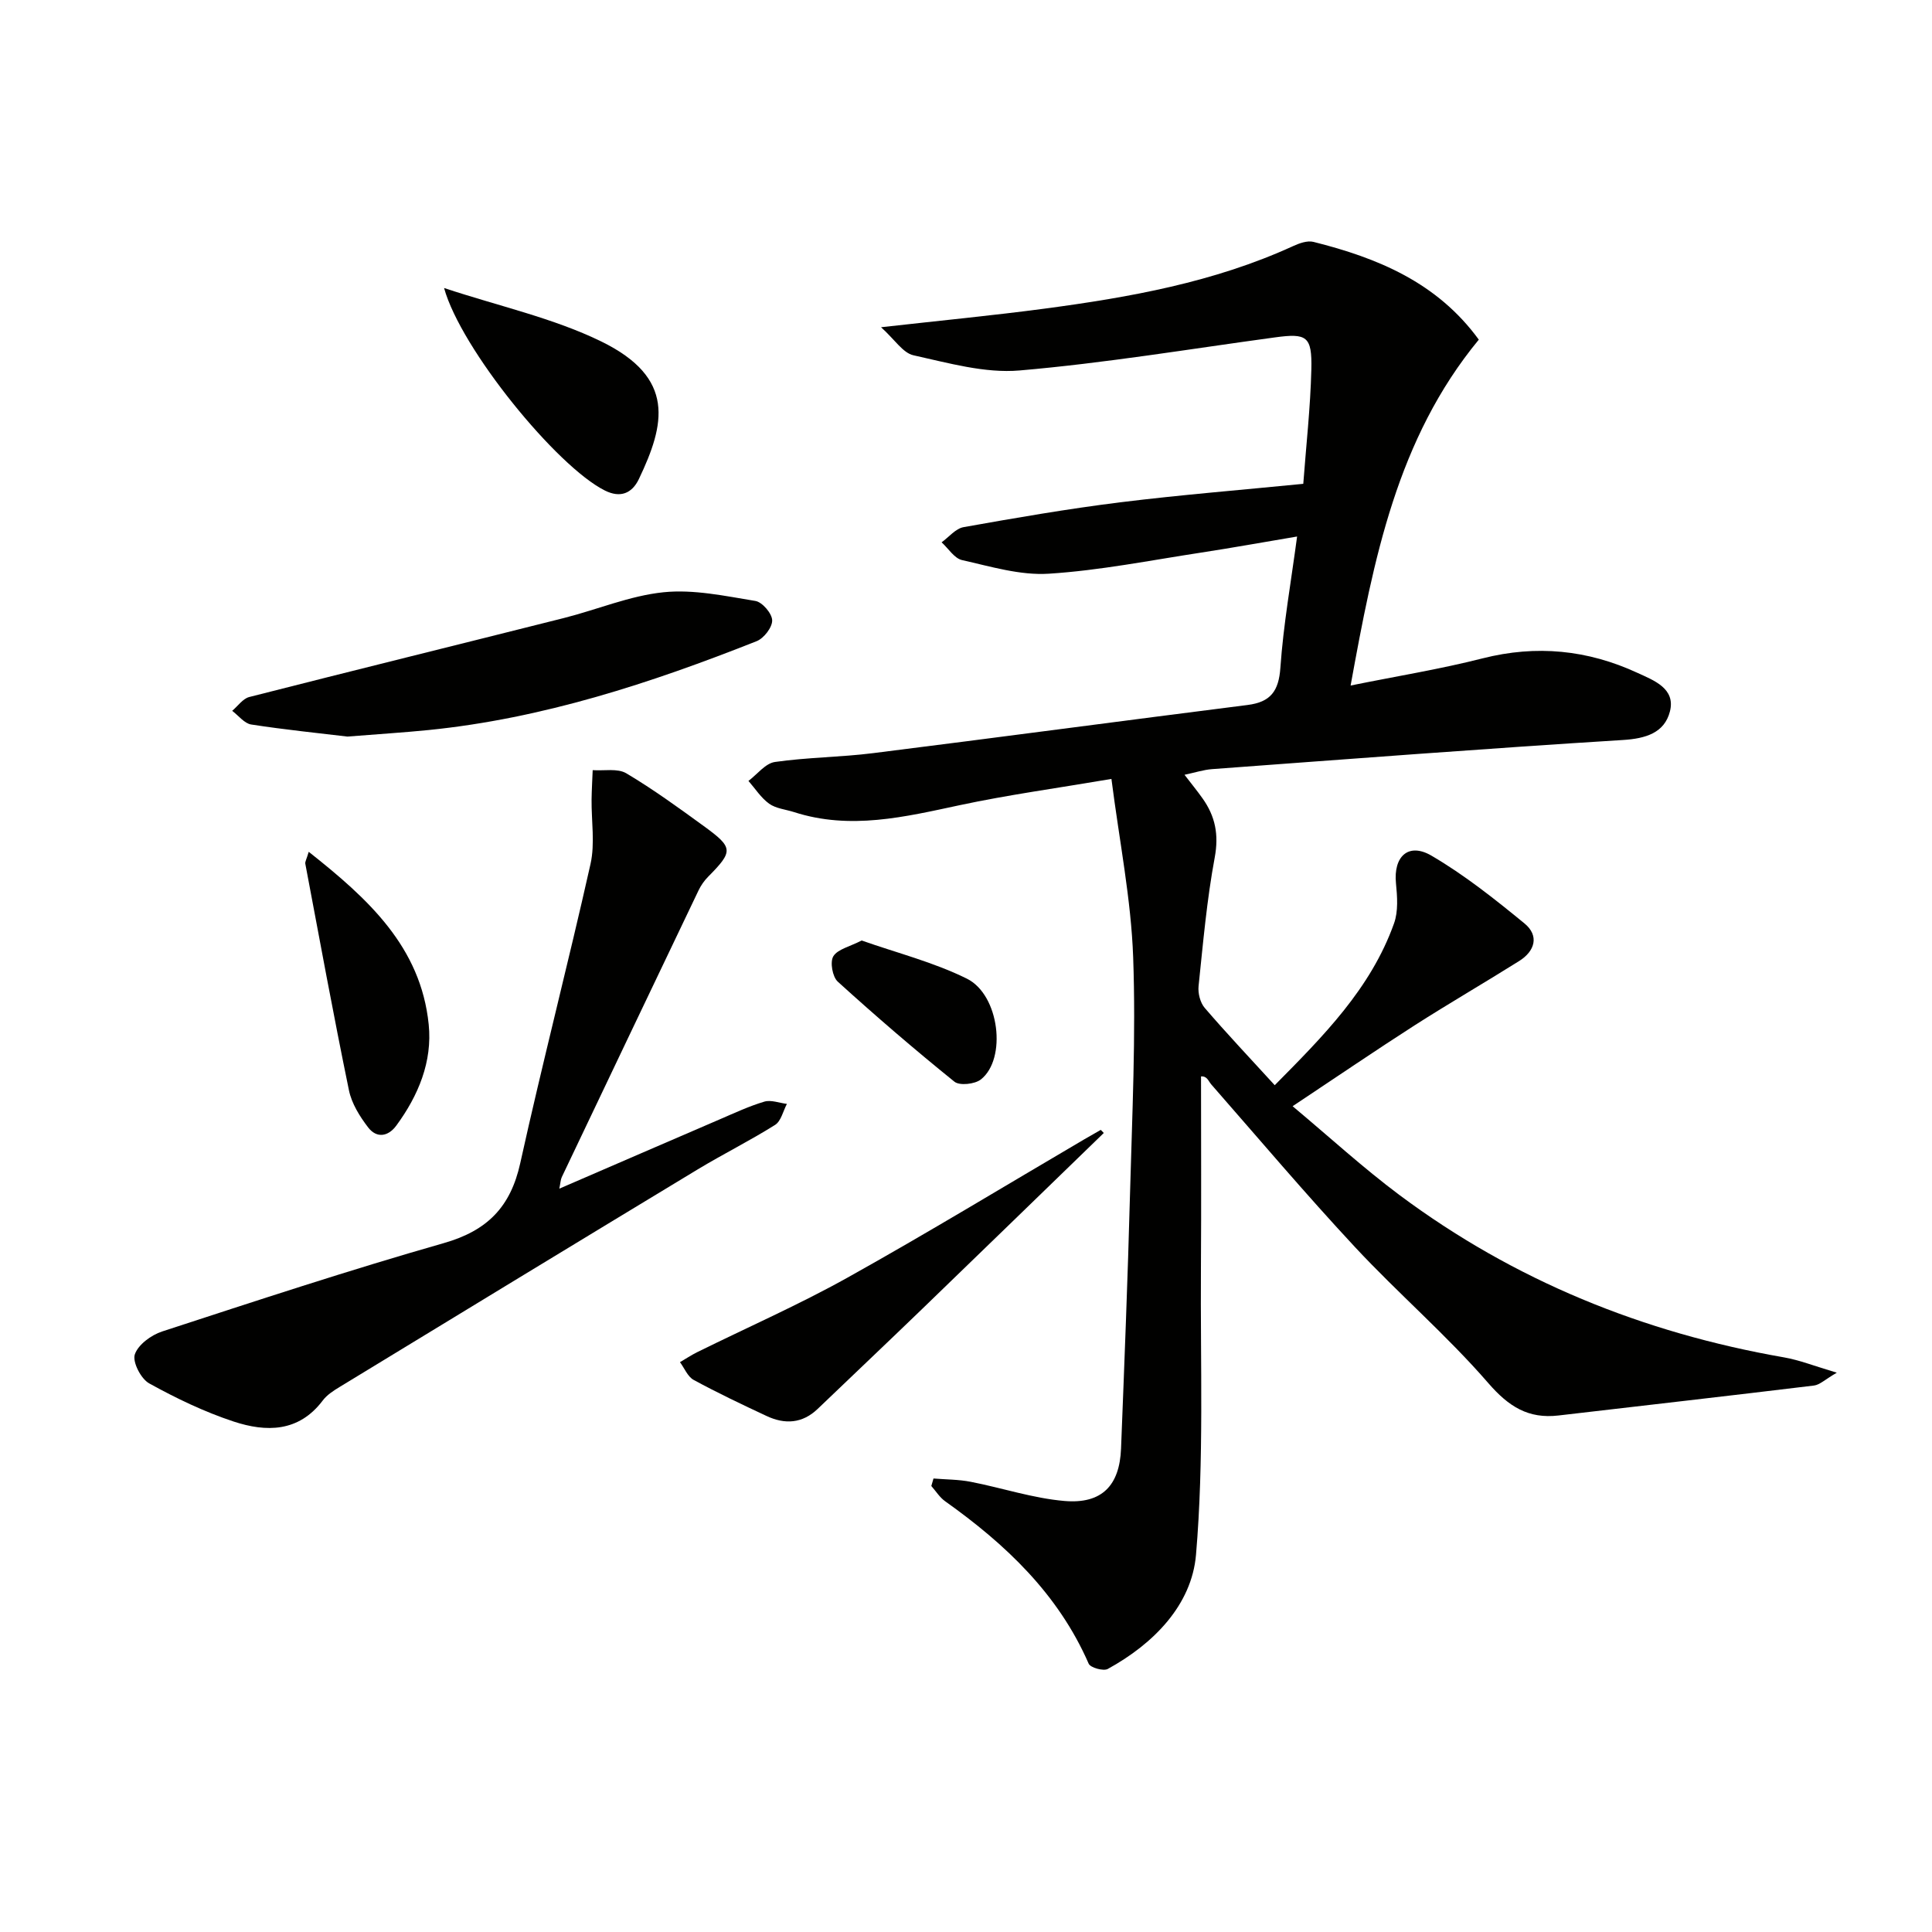
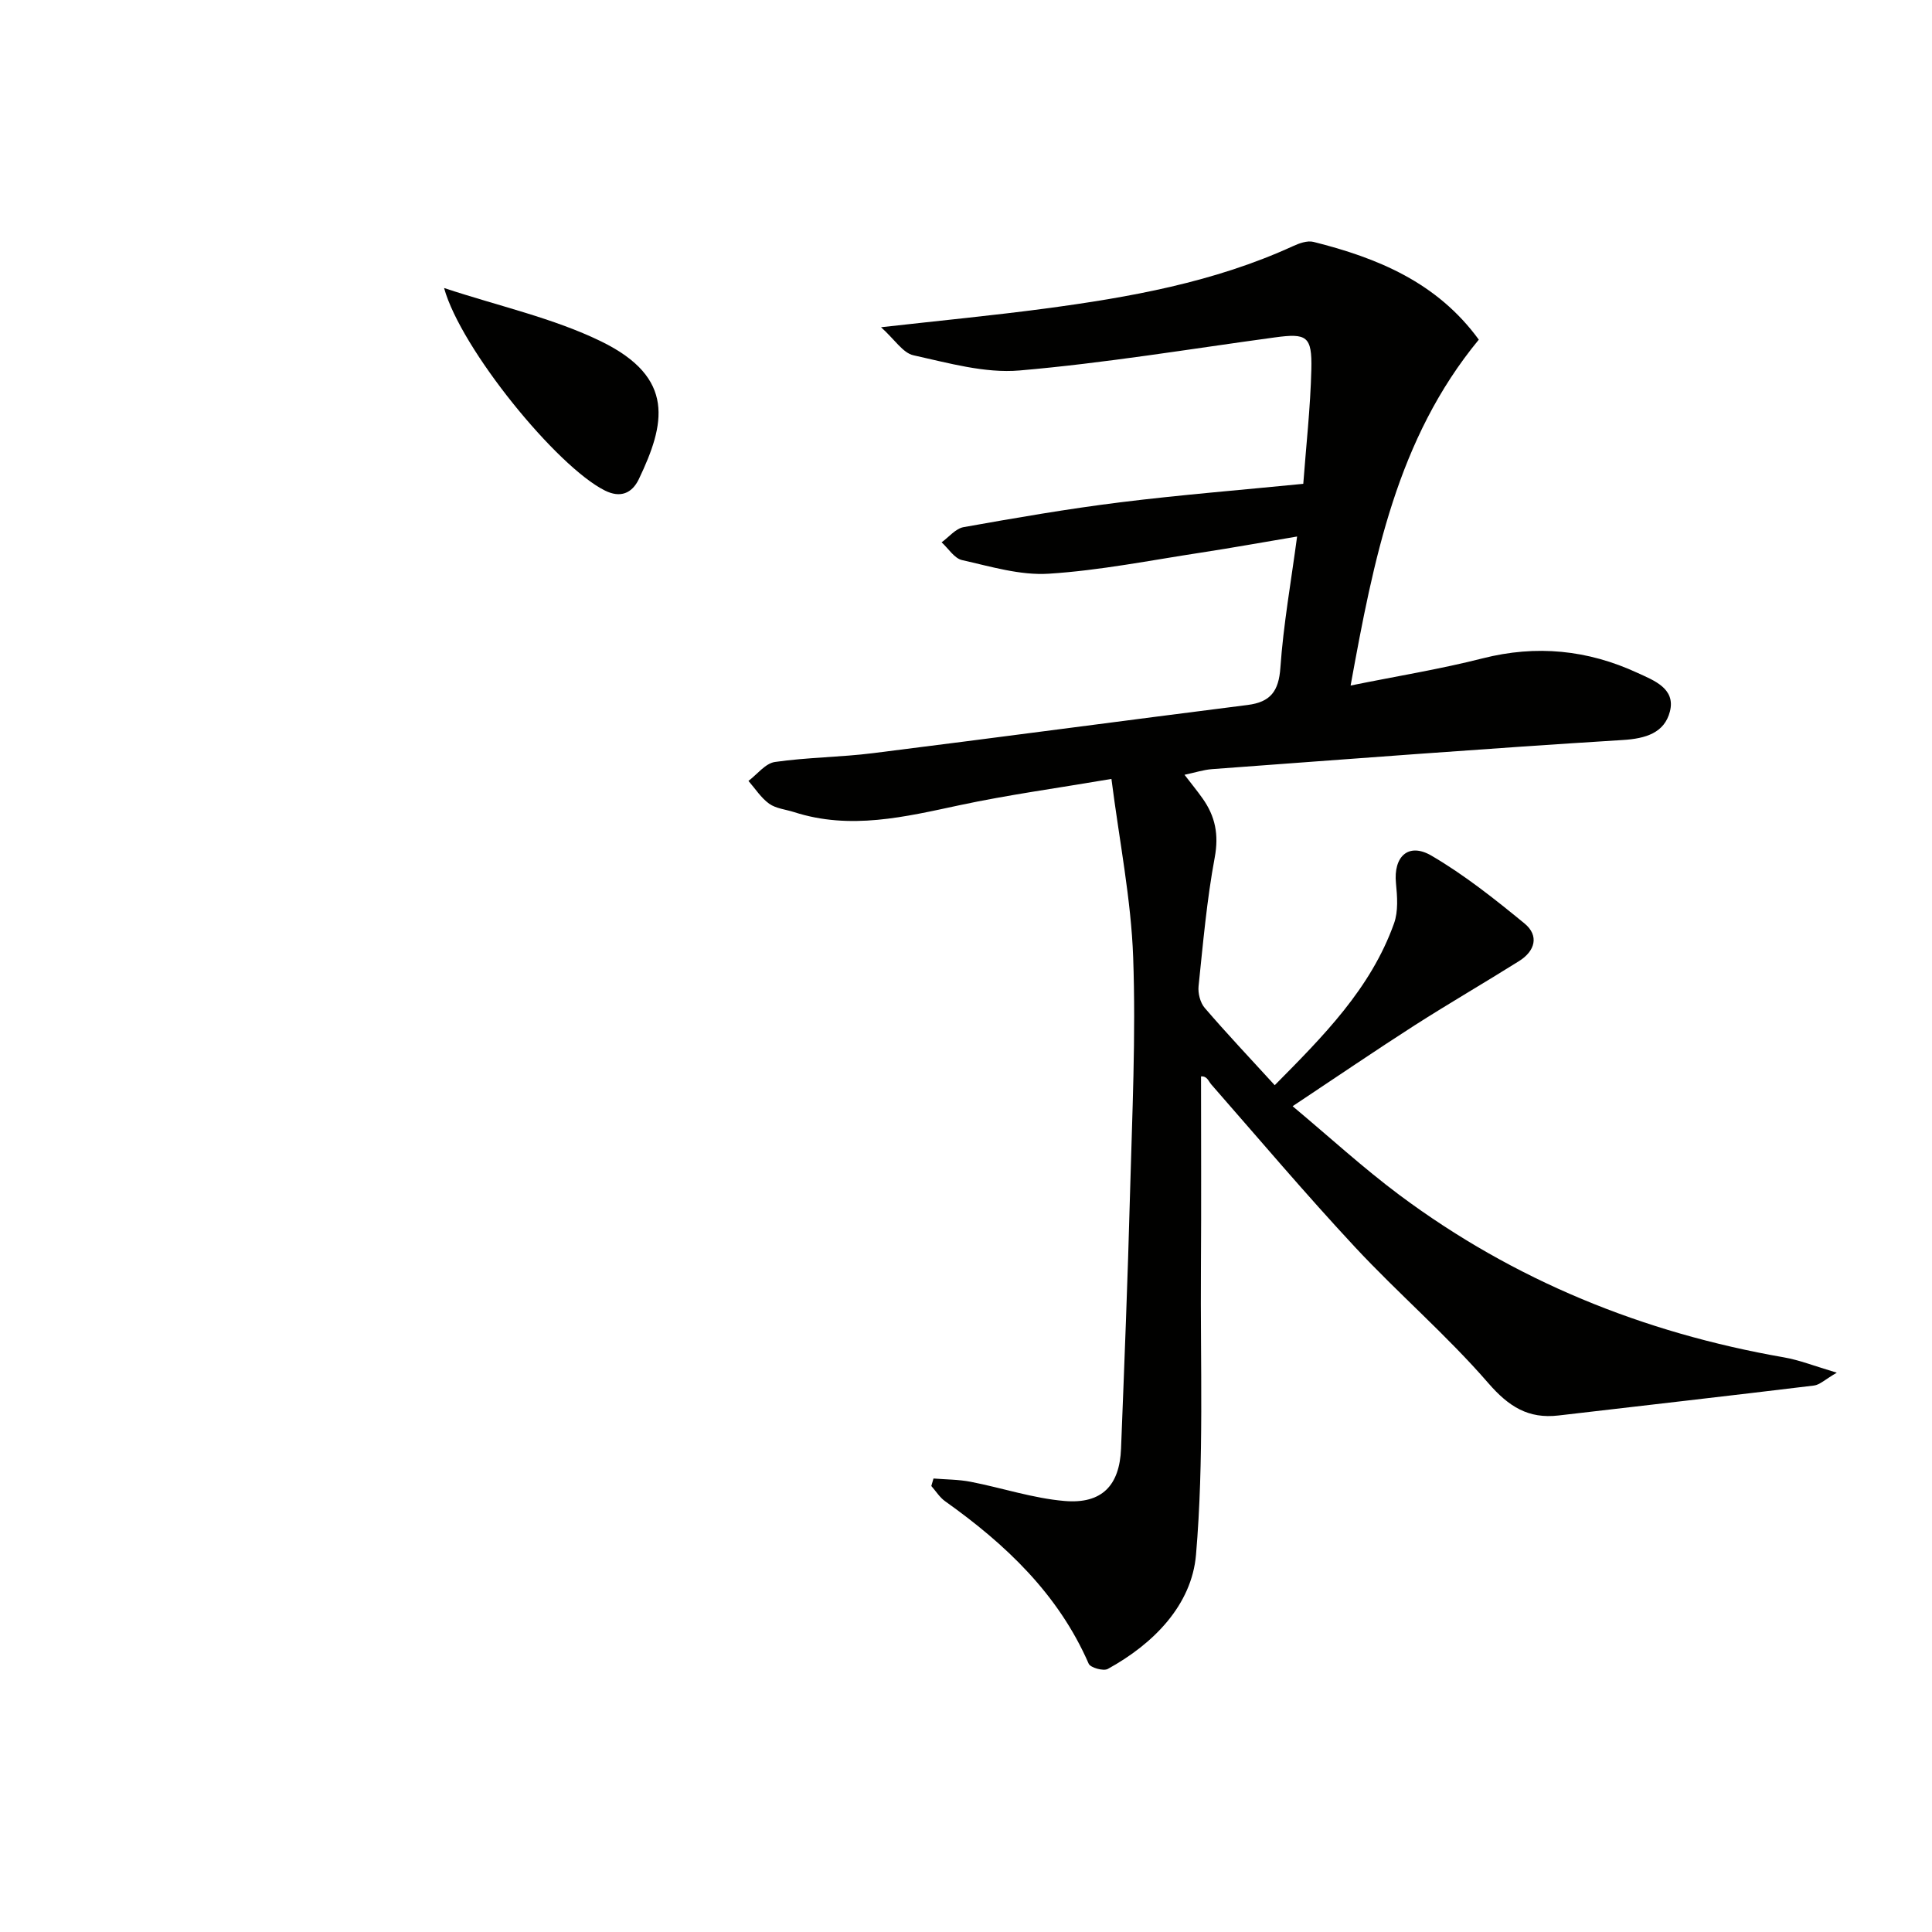
<svg xmlns="http://www.w3.org/2000/svg" enable-background="new 0 0 400 400" viewBox="0 0 400 400">
  <path d="m193.27 306.11c2.57.21 5.19.19 7.7.68 6.49 1.26 12.88 3.41 19.42 3.97 7.75.66 11.41-3.2 11.71-10.85.69-17.6 1.39-35.2 1.86-52.81.44-16.3 1.23-32.64.65-48.91-.43-12.01-2.84-23.95-4.5-36.92-11.23 1.91-21.37 3.29-31.35 5.42-11.42 2.44-22.71 5.2-34.35 1.45-1.74-.56-3.74-.73-5.16-1.74-1.69-1.21-2.88-3.11-4.29-4.72 1.81-1.36 3.5-3.63 5.47-3.92 6.73-.97 13.59-.98 20.34-1.83 25.85-3.24 51.68-6.7 77.52-9.97 4.75-.6 6.46-2.84 6.8-7.72.62-8.9 2.2-17.73 3.46-27.16-6.97 1.17-13.41 2.34-19.88 3.33-10.5 1.6-20.97 3.7-31.53 4.37-5.92.38-12.03-1.49-17.96-2.82-1.6-.36-2.83-2.41-4.23-3.68 1.51-1.08 2.9-2.85 4.55-3.14 10.77-1.92 21.56-3.79 32.42-5.14 12.49-1.55 25.04-2.55 37.91-3.83.58-7.85 1.48-15.77 1.67-23.7.16-6.89-.94-7.52-7.58-6.61-17.6 2.39-35.15 5.32-52.82 6.84-7.2.62-14.74-1.55-21.97-3.14-2.2-.48-3.89-3.27-6.72-5.81 12.45-1.4 23.15-2.43 33.78-3.84 17.64-2.35 35.12-5.45 51.49-12.94 1.3-.6 2.98-1.21 4.26-.89 13.27 3.33 25.58 8.37 34.23 20.24-16.92 20.52-21.77 45.39-26.54 71.61 9.67-1.96 18.59-3.4 27.31-5.62 11.16-2.84 21.79-1.76 32.08 3 3.36 1.55 7.94 3.21 6.72 7.99-1.13 4.42-4.99 5.62-9.75 5.91-28.36 1.76-56.7 3.94-85.04 6.03-1.77.13-3.51.71-5.71 1.17 1.39 1.82 2.63 3.32 3.75 4.91 2.62 3.69 3.38 7.48 2.51 12.19-1.64 8.8-2.42 17.76-3.35 26.67-.15 1.46.34 3.41 1.27 4.49 4.54 5.29 9.34 10.36 14.5 16.01 10.02-10.13 19.87-19.97 24.7-33.5.9-2.51.67-5.56.4-8.31-.55-5.51 2.55-8.51 7.34-5.72 6.83 3.99 13.12 9 19.26 14.03 3.1 2.54 2.2 5.73-1.11 7.8-7.17 4.5-14.49 8.74-21.62 13.3-8.12 5.21-16.09 10.65-25.27 16.75 7.67 6.41 14.6 12.77 22.1 18.37 23.75 17.72 50.49 28.55 79.64 33.63 3.21.56 6.3 1.8 10.93 3.17-2.43 1.41-3.52 2.51-4.72 2.66-17.62 2.14-35.26 4.14-52.89 6.2-6.24.73-10.3-1.81-14.54-6.7-8.59-9.91-18.64-18.54-27.59-28.15-10.21-10.96-19.89-22.41-29.76-33.68-.62-.71-.85-1.76-2.13-1.67 0 13.24.07 26.47-.02 39.71-.14 19.79.66 39.67-1.02 59.33-.89 10.4-8.77 18.43-18.27 23.64-.9.49-3.59-.26-3.95-1.09-6.3-14.44-17.2-24.73-29.72-33.63-1.13-.8-1.92-2.1-2.86-3.16.14-.51.3-1.03.45-1.55z" fill="#010100" />
-   <path d="m115.8 246.1c11.4-4.93 22.29-9.65 33.19-14.34 3.05-1.31 6.09-2.74 9.26-3.68 1.39-.41 3.1.28 4.67.47-.79 1.49-1.21 3.57-2.45 4.35-5.2 3.27-10.73 6.02-16 9.2-24.75 14.97-49.46 30.01-74.16 45.06-1.27.77-2.62 1.64-3.49 2.8-4.98 6.6-11.72 6.57-18.46 4.35-6.05-2-11.9-4.81-17.48-7.9-1.7-.94-3.49-4.43-2.97-5.99.68-2.02 3.4-4.02 5.65-4.75 19.37-6.32 38.74-12.71 58.33-18.3 9-2.57 13.81-7.46 15.82-16.54 4.57-20.71 9.91-41.25 14.55-61.95.95-4.26.17-8.9.22-13.36.03-2.03.15-4.05.23-6.07 2.35.17 5.14-.42 6.95.65 5.56 3.3 10.82 7.13 16.06 10.94 6.15 4.47 6.12 5.18.88 10.49-.8.81-1.49 1.8-1.98 2.83-9.46 19.77-18.89 39.56-28.31 59.35-.25.53-.26 1.19-.51 2.39z" fill="#010100" />
-   <path d="m71.93 152.5c-5.79-.7-12.88-1.41-19.92-2.5-1.42-.22-2.63-1.85-3.94-2.83 1.17-.98 2.2-2.52 3.53-2.86 21.69-5.53 43.42-10.88 65.13-16.35 6.9-1.74 13.65-4.62 20.64-5.34 6.23-.64 12.72.77 19.02 1.8 1.43.23 3.45 2.59 3.48 4.01.04 1.45-1.72 3.73-3.22 4.32-21.94 8.69-44.29 16.02-67.95 18.4-5.11.51-10.25.83-16.77 1.35z" fill="#010100" />
-   <path d="m228.53 234.57c-12.53 12.14-25.05 24.31-37.6 36.43-7.18 6.93-14.43 13.79-21.63 20.69-3.18 3.05-6.8 3.25-10.58 1.48-5.09-2.38-10.17-4.79-15.1-7.47-1.25-.68-1.91-2.43-2.84-3.68 1.19-.69 2.34-1.46 3.57-2.07 10.39-5.13 21.04-9.81 31.15-15.45 16.53-9.22 32.72-19.07 49.05-28.65 1.11-.65 2.23-1.28 3.35-1.92.21.21.42.43.63.64z" fill="#010100" />
  <path d="m91.94 59.63c11.49 3.8 22.61 6.22 32.53 11.06 15.47 7.55 13.22 17.15 7.8 28.5-1.43 2.98-3.85 3.96-7.03 2.37-9.92-4.93-29.8-29.28-33.3-41.93z" fill="#010100" />
-   <path d="m63.92 176.36c12.32 9.74 23.21 19.67 24.84 35.76.78 7.67-2.14 14.7-6.7 20.91-1.72 2.34-4.1 2.66-5.84.39s-3.42-4.96-3.98-7.71c-3.21-15.59-6.08-31.25-9.03-46.89-.07-.42.25-.91.71-2.46z" fill="#010100" />
-   <path d="m178.4 194.72c7.28 2.57 14.9 4.49 21.78 7.9 6.78 3.36 8.29 16.63 2.9 20.87-1.25.98-4.41 1.33-5.48.46-8.25-6.66-16.3-13.58-24.15-20.71-1.1-1-1.64-4.07-.92-5.25.91-1.48 3.39-1.99 5.87-3.27z" fill="#010100" />
</svg>